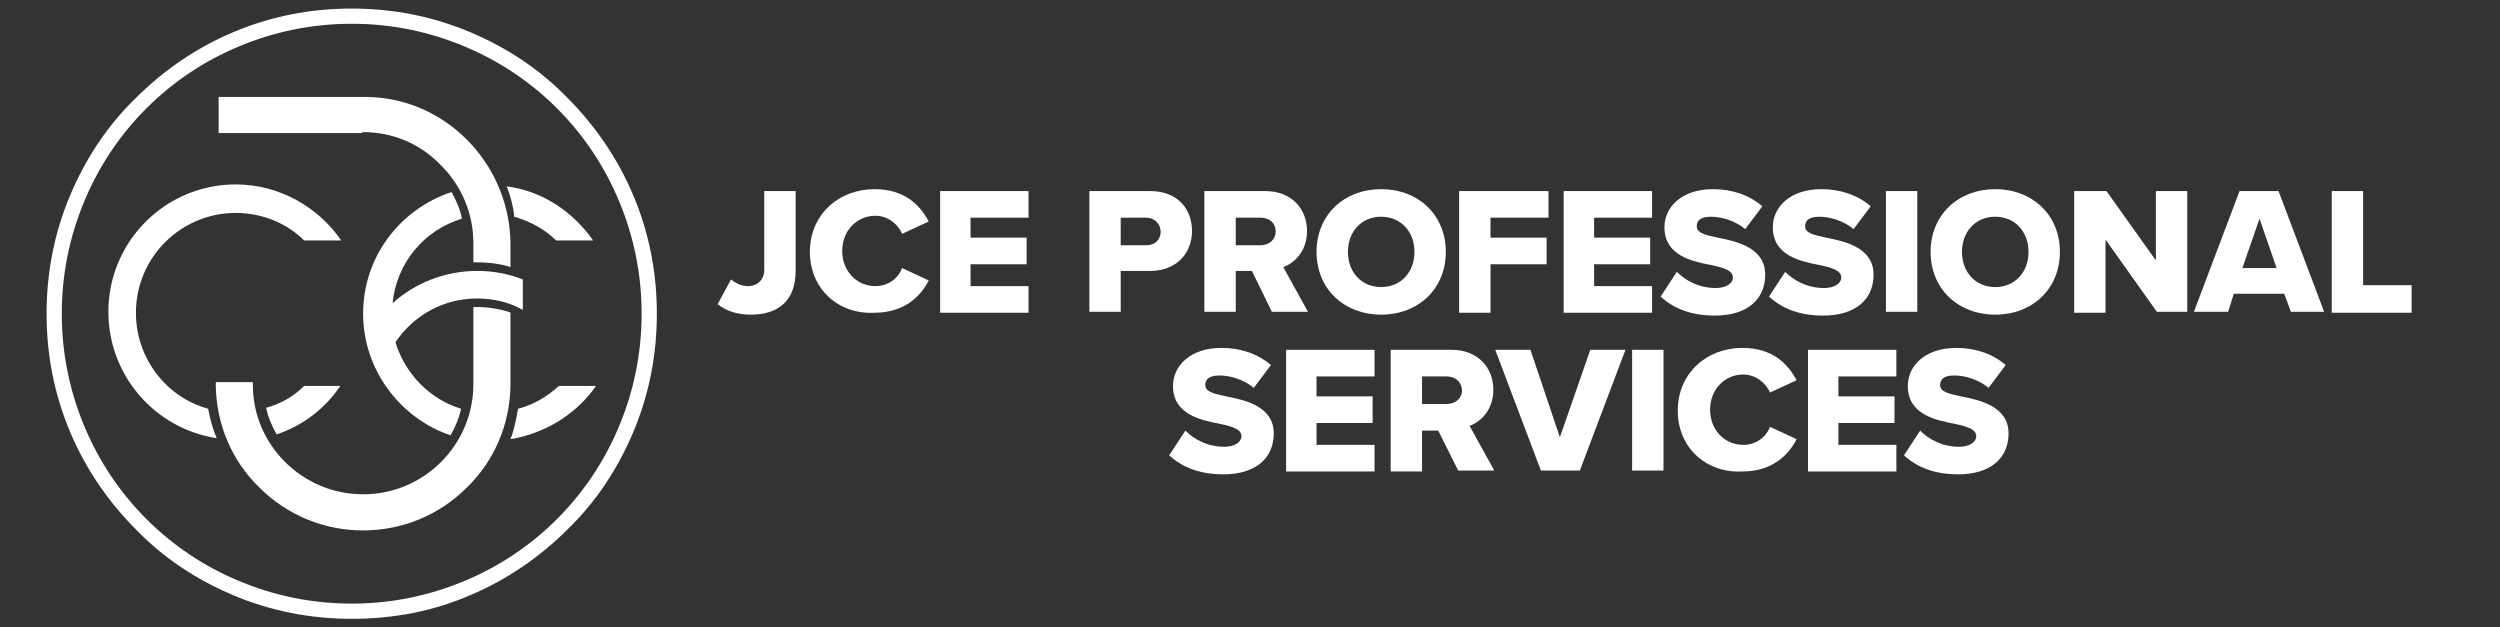
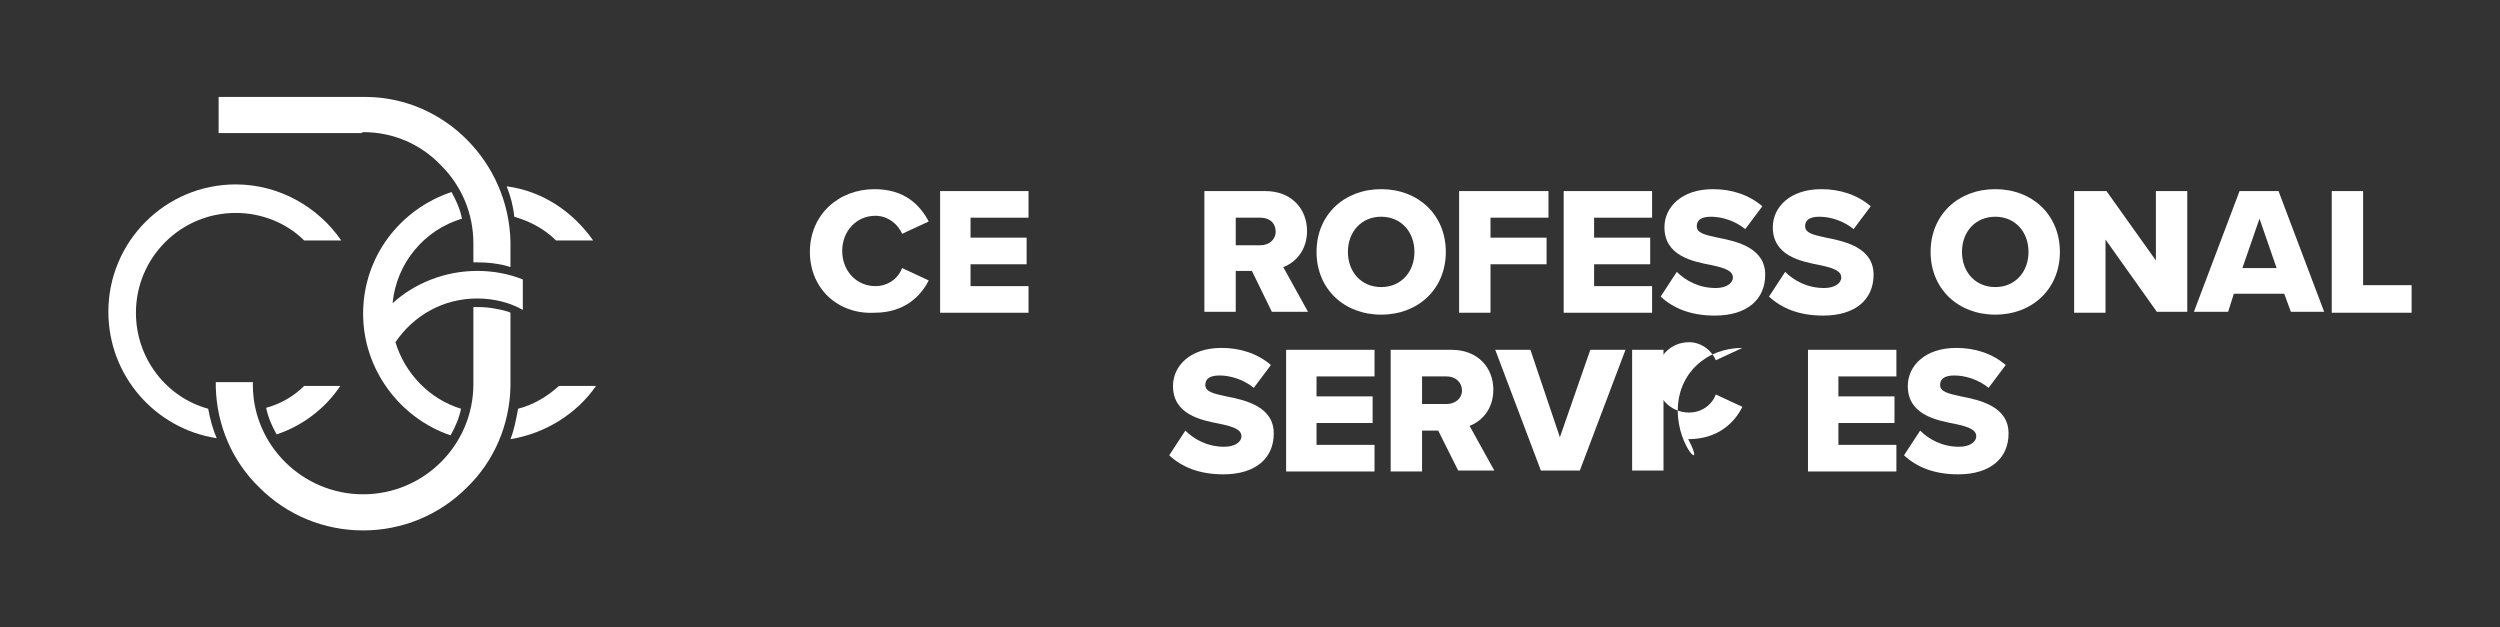
<svg xmlns="http://www.w3.org/2000/svg" version="1.1" id="Capa_1" x="0px" y="0px" viewBox="0 0 263 66" style="enable-background:new 0 0 263 66;" xml:space="preserve">
  <rect x="0" y="0" width="263" height="66" fill="#333333" stroke="none" />
  <style type="text/css">
	.st0{fill:#FFFFFF;}
</style>
  <g>
-     <path class="st0" d="M37,65.1c-4.3,0-8.5-0.8-12.5-2.5c-3.8-1.6-7.3-3.9-10.2-6.9c-2.9-2.9-5.3-6.4-6.9-10.2   c-1.7-4-2.5-8.2-2.5-12.5c0-4.3,0.8-8.5,2.5-12.5c1.6-3.8,3.9-7.3,6.9-10.2c2.9-2.9,6.4-5.3,10.2-6.9c4-1.7,8.2-2.5,12.5-2.5   c4.3,0,8.5,0.8,12.5,2.5c3.8,1.6,7.3,3.9,10.2,6.9c2.9,2.9,5.3,6.4,6.9,10.2c1.7,4,2.5,8.2,2.5,12.5c0,4.3-0.8,8.5-2.5,12.5   c-1.6,3.8-3.9,7.3-6.9,10.2c-2.9,2.9-6.4,5.3-10.2,6.9C45.6,64.3,41.4,65.1,37,65.1z M37,2.5c-4.1,0-8.1,0.8-11.9,2.4   c-3.6,1.5-6.9,3.7-9.7,6.5c-2.8,2.8-5,6.1-6.5,9.7C7.3,24.9,6.5,28.9,6.5,33s0.8,8.1,2.4,11.9c1.5,3.6,3.7,6.9,6.5,9.7   c2.8,2.8,6.1,5,9.7,6.5c3.8,1.6,7.8,2.4,11.9,2.4s8.1-0.8,11.9-2.4c3.6-1.5,6.9-3.7,9.7-6.5c2.8-2.8,5-6.1,6.5-9.7   c1.6-3.8,2.4-7.8,2.4-11.9s-0.8-8.1-2.4-11.9c-1.5-3.6-3.7-6.9-6.5-9.7c-2.8-2.8-6.1-5-9.7-6.5C45.1,3.3,41.1,2.5,37,2.5z" />
    <g>
      <g>
        <path class="st0" d="M35.8,40.6H32c-1.1,1.1-2.5,1.9-4,2.3c0.2,1,0.6,1.9,1.1,2.8C31.8,44.8,34.2,43,35.8,40.6z" />
        <path class="st0" d="M21.9,43c-4.4-1.2-7.6-5.3-7.6-10.1c0-5.8,4.7-10.5,10.5-10.5c2.8,0,5.4,1.1,7.2,2.9h3.9     c-2.4-3.5-6.5-5.9-11.1-5.9c-7.4,0-13.4,6-13.4,13.4c0,6.7,4.9,12.3,11.4,13.3C22.4,45.2,22.1,44.1,21.9,43z" />
      </g>
      <g>
        <path class="st0" d="M54.1,22.8c1.7,0.5,3.2,1.3,4.4,2.5h3.9c-2.1-3-5.3-5.2-9.1-5.7C53.7,20.6,54,21.7,54.1,22.8z" />
        <g>
          <path class="st0" d="M58.8,40.6c-1.2,1.1-2.7,2-4.3,2.4c-0.2,1.1-0.4,2.2-0.8,3.2c3.7-0.6,7-2.7,9-5.6H58.8z" />
          <path class="st0" d="M50.2,31.4c1.7,0,3.4,0.4,4.8,1.2v-3.2c-1.5-0.6-3.1-0.9-4.8-0.9c-3.4,0-6.6,1.3-8.9,3.4      c0.4-4.2,3.3-7.7,7.3-8.9c-0.2-1-0.6-1.9-1.1-2.8C42.1,22,38.2,27,38.2,33c0,5.9,3.9,11,9.2,12.8c0.5-0.9,0.9-1.8,1.1-2.8      c-3.3-1-5.9-3.7-6.9-7C43.5,33.2,46.6,31.4,50.2,31.4z" />
        </g>
      </g>
      <g>
        <path class="st0" d="M38.2,13.9c3.1,0,6,1.2,8.2,3.5c2.2,2.2,3.4,5.1,3.4,8.2l0,2l0.4,0c1.1,0,2.1,0.1,3.2,0.4l0.3,0.1l0-2.7h0     c-0.2-8.3-6.9-15.1-15.1-15.2l-15.6,0v3.8l15,0L38.2,13.9z" />
        <path class="st0" d="M50.2,32.3C50.2,32.3,50.2,32.3,50.2,32.3l-0.4,0v8l0,0.1c0,6.4-5.2,11.6-11.6,11.6     c-6.4,0-11.6-5.2-11.6-11.5l0-0.3l-3.4,0v0l-0.5,0v0.5h0c0.1,4,1.7,7.8,4.6,10.6c2.9,2.9,6.8,4.5,10.9,4.5s8-1.6,10.9-4.5     c2.9-2.8,4.5-6.6,4.6-10.6l0-7.8l-0.2-0.1C52.5,32.5,51.4,32.3,50.2,32.3z" />
      </g>
    </g>
  </g>
  <g>
-     <path class="st0" d="M76.9,29.4c0.5,0.4,1.1,0.7,1.8,0.7c1,0,1.7-0.7,1.7-1.7v-8.3h3.3v8.4c0,3.2-1.9,4.6-4.7,4.6   c-1.3,0-2.5-0.3-3.5-1.1L76.9,29.4z" />
    <path class="st0" d="M85.2,26.5c0-3.9,3-6.6,6.8-6.6c3.2,0,4.8,1.7,5.7,3.4l-2.8,1.3c-0.4-1-1.5-1.9-2.8-1.9c-2,0-3.5,1.6-3.5,3.7   c0,2.1,1.5,3.7,3.5,3.7c1.3,0,2.4-0.8,2.8-1.9l2.8,1.3c-0.8,1.6-2.5,3.4-5.7,3.4C88.2,33.1,85.2,30.4,85.2,26.5z" />
    <path class="st0" d="M98.9,20.1h9.3v2.8h-6.1V25h5.9v2.8h-5.9v2.3h6.1v2.8h-9.3V20.1z" />
-     <path class="st0" d="M114.6,20.1h6.4c2.9,0,4.4,1.9,4.4,4.2c0,2.3-1.6,4.2-4.4,4.2h-3.1v4.3h-3.3V20.1z M120.6,22.9h-2.7v2.9h2.7   c0.9,0,1.5-0.6,1.5-1.4C122.1,23.5,121.4,22.9,120.6,22.9z" />
    <path class="st0" d="M131.7,28.5H130v4.3h-3.3V20.1h6.4c2.8,0,4.4,1.9,4.4,4.2c0,2.2-1.4,3.4-2.5,3.8l2.6,4.7h-3.8L131.7,28.5z    M132.6,22.9H130v2.9h2.6c0.9,0,1.6-0.6,1.6-1.4C134.2,23.4,133.5,22.9,132.6,22.9z" />
    <path class="st0" d="M145.3,19.9c3.9,0,6.8,2.7,6.8,6.6c0,3.9-2.9,6.6-6.8,6.6s-6.8-2.7-6.8-6.6C138.5,22.6,141.4,19.9,145.3,19.9z    M145.3,22.8c-2.1,0-3.5,1.6-3.5,3.7c0,2.1,1.4,3.7,3.5,3.7c2.1,0,3.5-1.6,3.5-3.7C148.8,24.4,147.4,22.8,145.3,22.8z" />
    <path class="st0" d="M153.6,20.1h9.3v2.8h-6.1V25h5.9v2.8h-5.9v5.1h-3.3V20.1z" />
    <path class="st0" d="M164.5,20.1h9.3v2.8h-6.1V25h5.9v2.8h-5.9v2.3h6.1v2.8h-9.3V20.1z" />
    <path class="st0" d="M176.4,28.6c0.9,0.9,2.3,1.7,4.1,1.7c1.1,0,1.8-0.5,1.8-1.1c0-0.7-0.8-1-2.2-1.3c-2.1-0.4-5-1-5-4   c0-2.1,1.8-4,5.1-4c2,0,3.8,0.6,5.2,1.8l-1.8,2.4c-1.1-0.9-2.5-1.3-3.6-1.3c-1.1,0-1.5,0.4-1.5,1c0,0.7,0.8,0.9,2.2,1.2   c2.1,0.4,5,1.1,5,3.9c0,2.6-1.9,4.3-5.3,4.3c-2.6,0-4.4-0.8-5.7-2L176.4,28.6z" />
    <path class="st0" d="M187.8,28.6c0.9,0.9,2.3,1.7,4.1,1.7c1.1,0,1.8-0.5,1.8-1.1c0-0.7-0.8-1-2.2-1.3c-2.1-0.4-5-1-5-4   c0-2.1,1.8-4,5.1-4c2,0,3.8,0.6,5.2,1.8l-1.8,2.4c-1.1-0.9-2.5-1.3-3.6-1.3c-1.1,0-1.5,0.4-1.5,1c0,0.7,0.8,0.9,2.2,1.2   c2.1,0.4,5,1.1,5,3.9c0,2.6-1.9,4.3-5.3,4.3c-2.6,0-4.4-0.8-5.7-2L187.8,28.6z" />
-     <path class="st0" d="M198.4,20.1h3.3v12.7h-3.3V20.1z" />
    <path class="st0" d="M209.9,19.9c3.9,0,6.8,2.7,6.8,6.6c0,3.9-2.9,6.6-6.8,6.6c-3.9,0-6.8-2.7-6.8-6.6   C203.1,22.6,206,19.9,209.9,19.9z M209.9,22.8c-2.1,0-3.5,1.6-3.5,3.7c0,2.1,1.4,3.7,3.5,3.7c2.1,0,3.5-1.6,3.5-3.7   C213.4,24.4,212,22.8,209.9,22.8z" />
    <path class="st0" d="M221.5,25.2v7.7h-3.3V20.1h3.4l5.2,7.3v-7.3h3.3v12.7h-3.2L221.5,25.2z" />
    <path class="st0" d="M240.3,30.9H235l-0.6,1.9h-3.6l4.8-12.7h4.1l4.8,12.7H241L240.3,30.9z M235.9,28.2h3.6l-1.8-5.2L235.9,28.2z" />
    <path class="st0" d="M245.3,20.1h3.3V30h5.1v2.9h-8.4V20.1z" />
    <path class="st0" d="M124.7,45.3c0.9,0.9,2.3,1.7,4.1,1.7c1.1,0,1.8-0.5,1.8-1.1c0-0.7-0.8-1-2.2-1.3c-2.1-0.4-5-1-5-4   c0-2.1,1.8-4,5.1-4c2,0,3.8,0.6,5.2,1.8l-1.8,2.4c-1.1-0.9-2.5-1.3-3.6-1.3c-1.1,0-1.5,0.4-1.5,1c0,0.7,0.8,0.9,2.2,1.2   c2.1,0.4,5,1.1,5,3.9c0,2.6-1.9,4.3-5.3,4.3c-2.6,0-4.4-0.8-5.7-2L124.7,45.3z" />
    <path class="st0" d="M135.3,36.8h9.3v2.8h-6.1v2.1h5.9v2.8h-5.9v2.3h6.1v2.8h-9.3V36.8z" />
    <path class="st0" d="M151.3,45.3h-1.7v4.3h-3.3V36.8h6.4c2.8,0,4.4,1.9,4.4,4.2c0,2.2-1.4,3.4-2.5,3.8l2.6,4.7h-3.8L151.3,45.3z    M152.2,39.6h-2.6v2.9h2.6c0.9,0,1.6-0.6,1.6-1.4C153.8,40.2,153.1,39.6,152.2,39.6z" />
    <path class="st0" d="M157.3,36.8h3.7l3.1,9.2l3.2-9.2h3.7l-4.8,12.7h-4.1L157.3,36.8z" />
    <path class="st0" d="M171.7,36.8h3.3v12.7h-3.3V36.8z" />
-     <path class="st0" d="M176.5,43.2c0-3.9,3-6.6,6.8-6.6c3.2,0,4.8,1.7,5.7,3.4l-2.8,1.3c-0.4-1-1.5-1.9-2.8-1.9c-2,0-3.5,1.6-3.5,3.7   c0,2.1,1.5,3.7,3.5,3.7c1.3,0,2.4-0.8,2.8-1.9l2.8,1.3c-0.8,1.6-2.5,3.4-5.7,3.4C179.5,49.8,176.5,47.1,176.5,43.2z" />
+     <path class="st0" d="M176.5,43.2c0-3.9,3-6.6,6.8-6.6l-2.8,1.3c-0.4-1-1.5-1.9-2.8-1.9c-2,0-3.5,1.6-3.5,3.7   c0,2.1,1.5,3.7,3.5,3.7c1.3,0,2.4-0.8,2.8-1.9l2.8,1.3c-0.8,1.6-2.5,3.4-5.7,3.4C179.5,49.8,176.5,47.1,176.5,43.2z" />
    <path class="st0" d="M190.2,36.8h9.3v2.8h-6.1v2.1h5.9v2.8h-5.9v2.3h6.1v2.8h-9.3V36.8z" />
    <path class="st0" d="M202,45.3c0.9,0.9,2.3,1.7,4.1,1.7c1.1,0,1.8-0.5,1.8-1.1c0-0.7-0.8-1-2.2-1.3c-2.1-0.4-5-1-5-4   c0-2.1,1.8-4,5.1-4c2,0,3.8,0.6,5.2,1.8l-1.8,2.4c-1.1-0.9-2.5-1.3-3.6-1.3c-1.1,0-1.5,0.4-1.5,1c0,0.7,0.8,0.9,2.2,1.2   c2.1,0.4,5,1.1,5,3.9c0,2.6-1.9,4.3-5.3,4.3c-2.6,0-4.4-0.8-5.7-2L202,45.3z" />
  </g>
</svg>